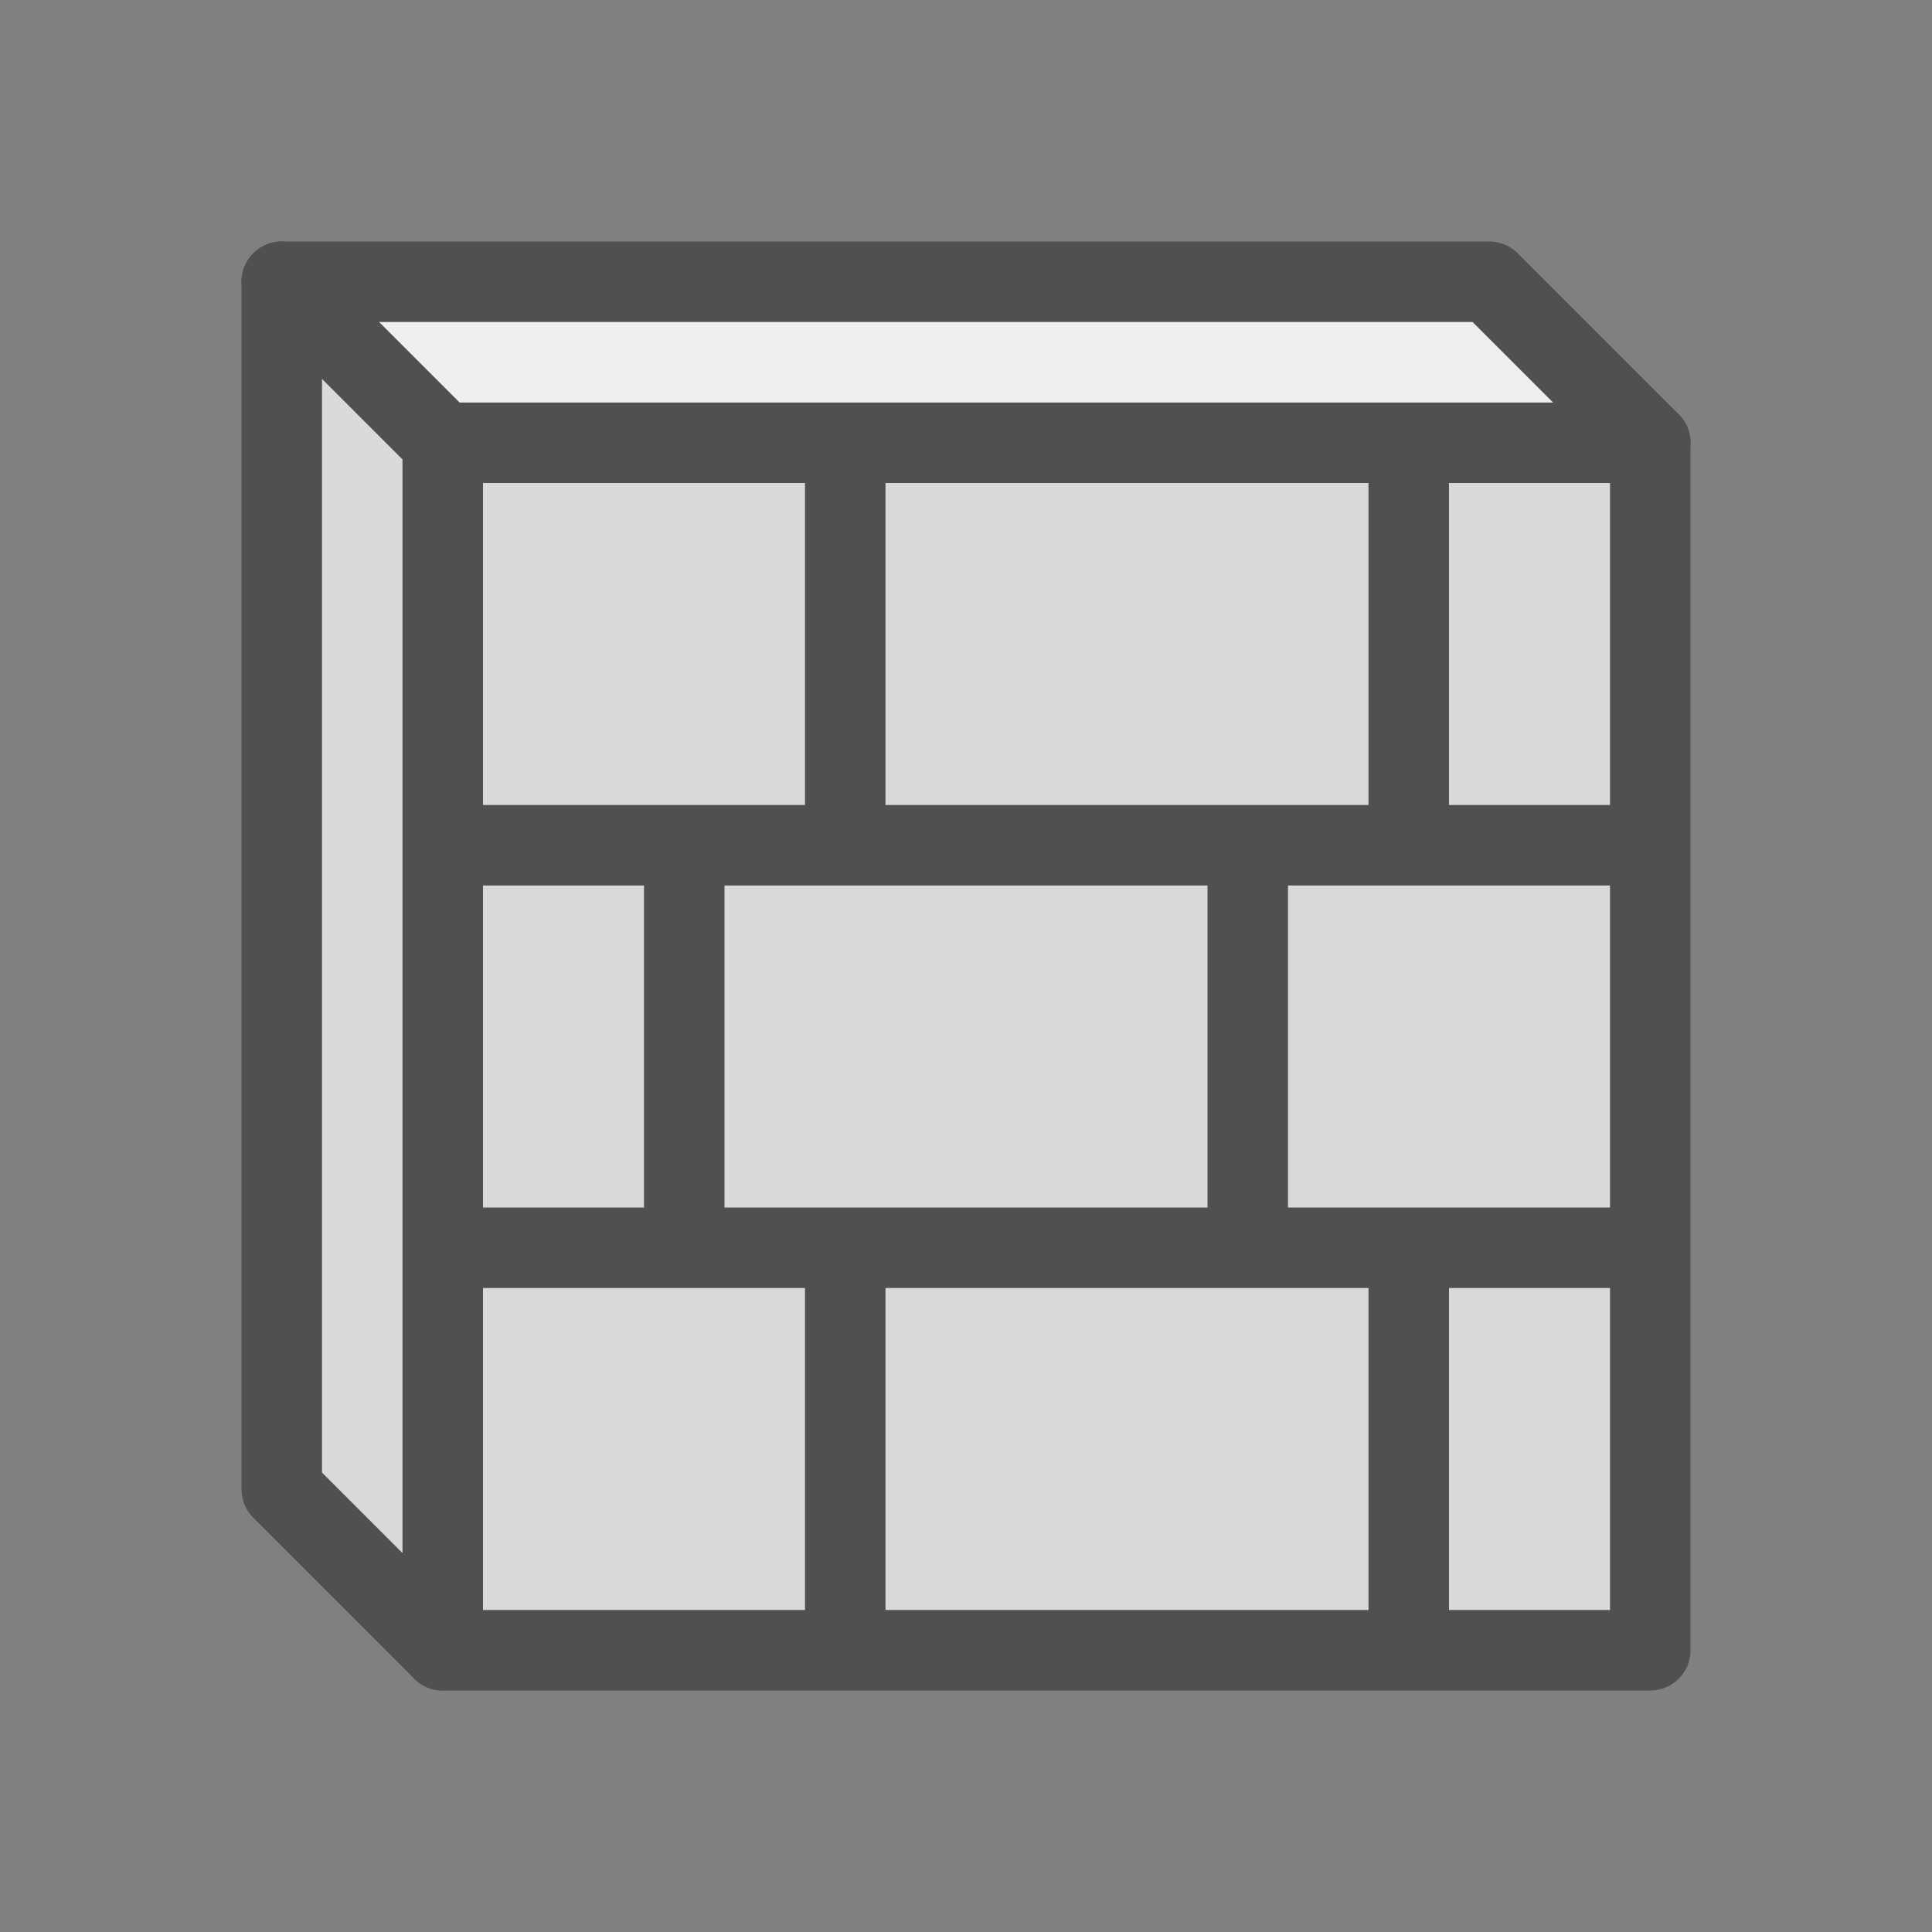
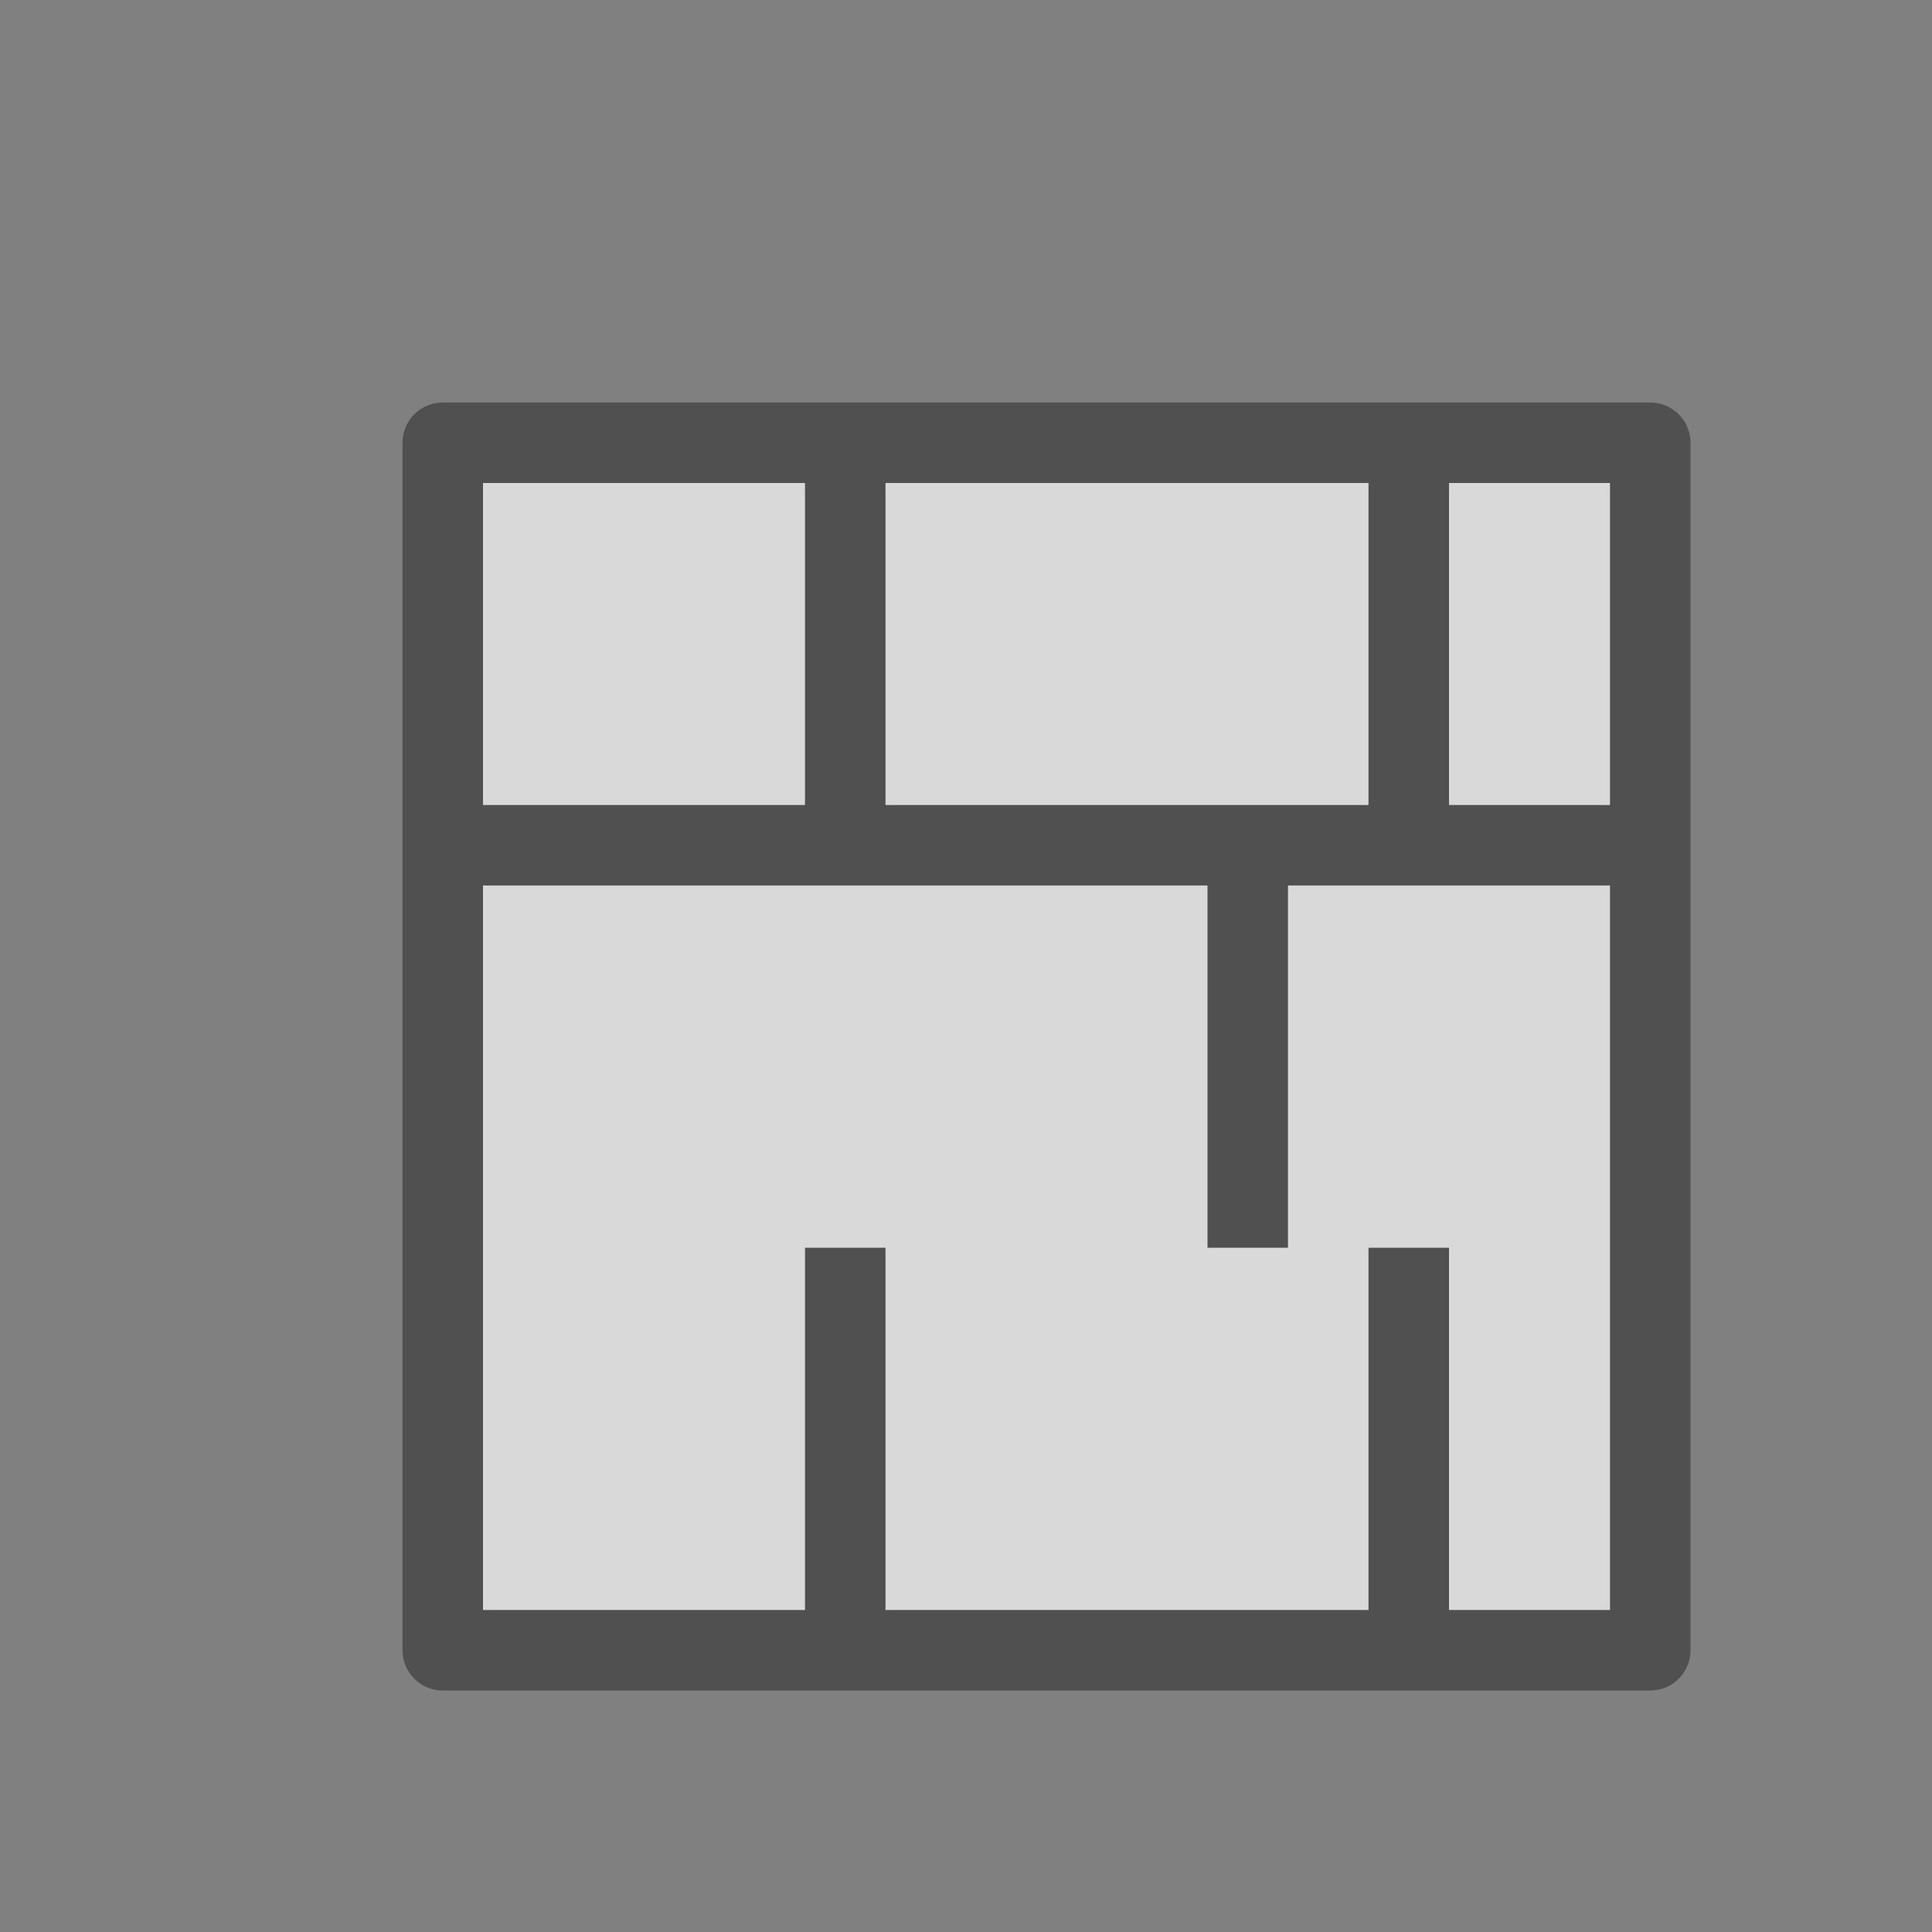
<svg xmlns="http://www.w3.org/2000/svg" version="1.1" x="0px" y="0px" width="24px" height="24px" viewBox="0 0 24 24" style="enable-background:new 0 0 24 24;" xml:space="preserve">
  <rect x="0" y="0" width="24" height="24" fill="#808080" stroke="none" />
  <style type="text/css">
	.st80{fill:#d9d9d9;stroke:#505050;stroke-linejoin:round;stroke-miterlimit:10;}
	.st81{fill:#efefef;stroke:#505050;stroke-linejoin:round;stroke-miterlimit:10;}
</style>
  <g id="optimiert">
    <rect x="5.5" y="5.5" transform="matrix(-1 4.486843e-11 -4.486843e-11 -1 26 26)" class="st80" width="15" height="15" />
-     <polygon class="st81" points="5.5,5.5 20.5,5.5 18.5,3.5 3.5,3.5  " />
-     <polygon class="st80" points="3.5,18.5 5.5,20.5 5.5,5.5 3.5,3.5  " />
    <line class="st80" x1="5.5" y1="10.5" x2="20.5" y2="10.5" />
-     <line class="st80" x1="5.5" y1="15.5" x2="20.5" y2="15.5" />
    <line class="st80" x1="17.5" y1="15.5" x2="17.5" y2="20.5" />
    <line class="st80" x1="10.5" y1="15.5" x2="10.5" y2="20.5" />
    <line class="st80" x1="17.5" y1="5.5" x2="17.5" y2="10.5" />
    <line class="st80" x1="10.5" y1="5.5" x2="10.5" y2="10.5" />
    <line class="st80" x1="15.5" y1="10.5" x2="15.5" y2="15.5" />
-     <line class="st80" x1="8.5" y1="10.5" x2="8.5" y2="15.5" />
  </g>
</svg>